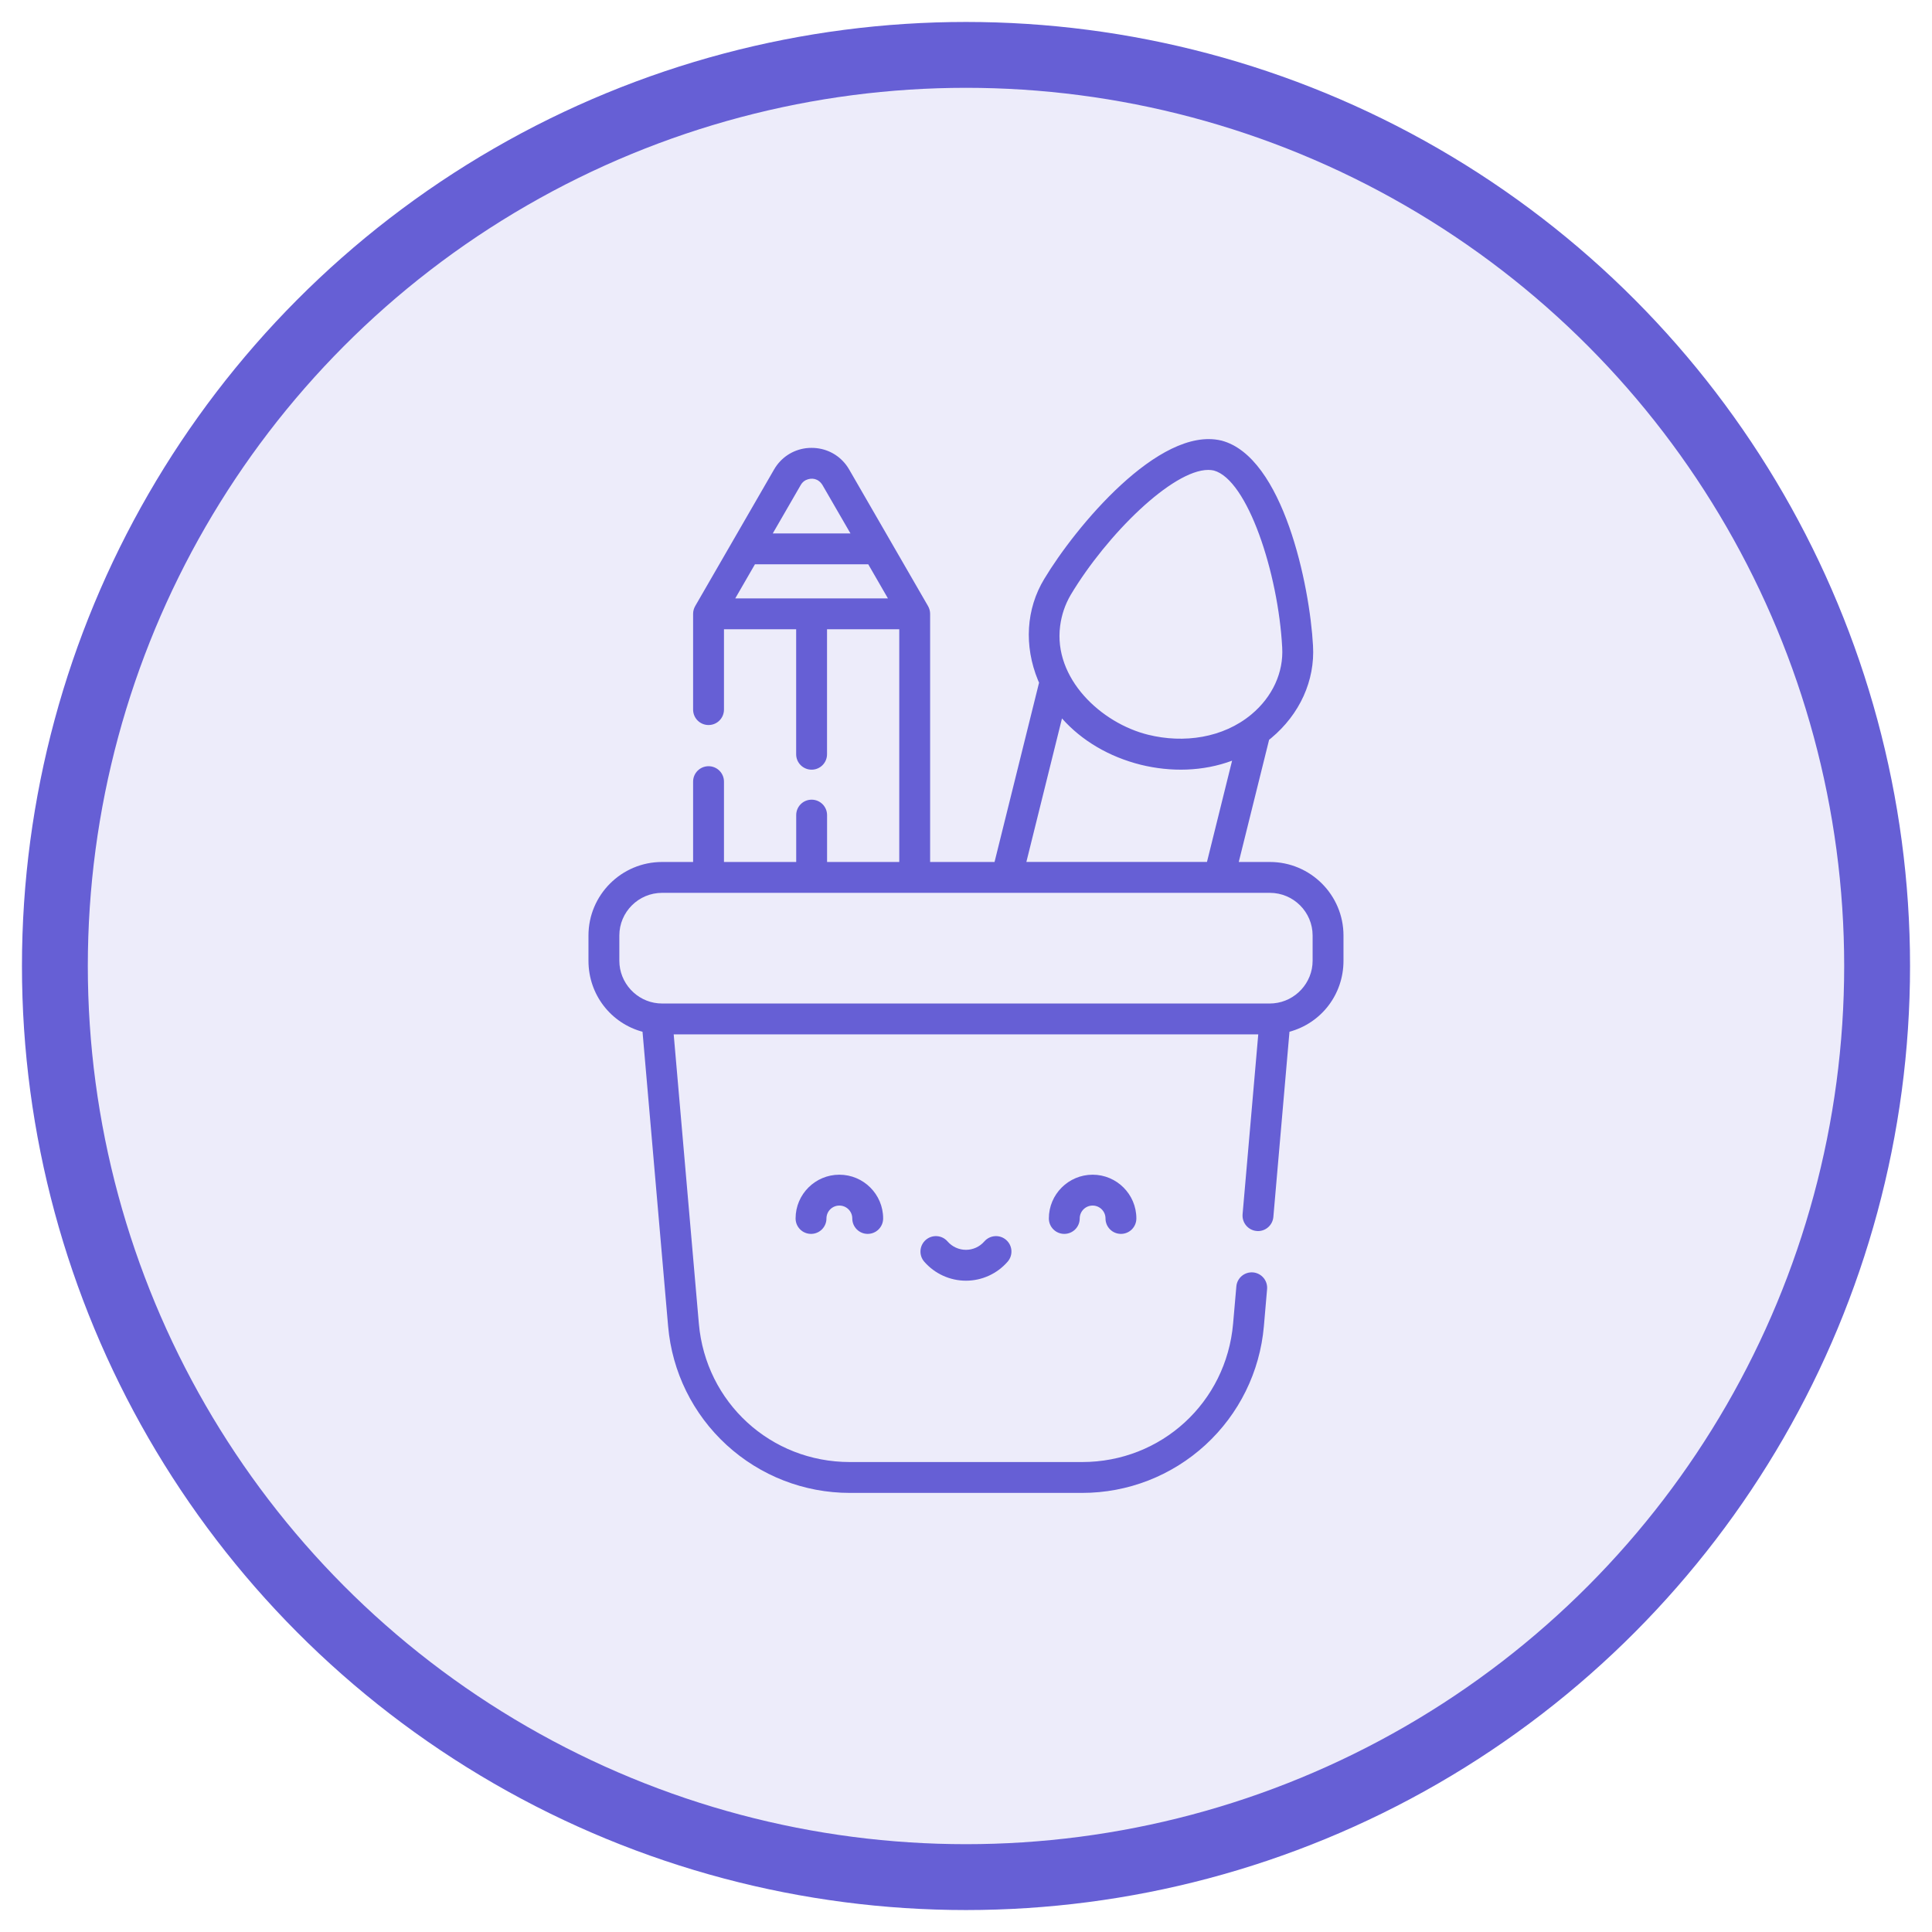
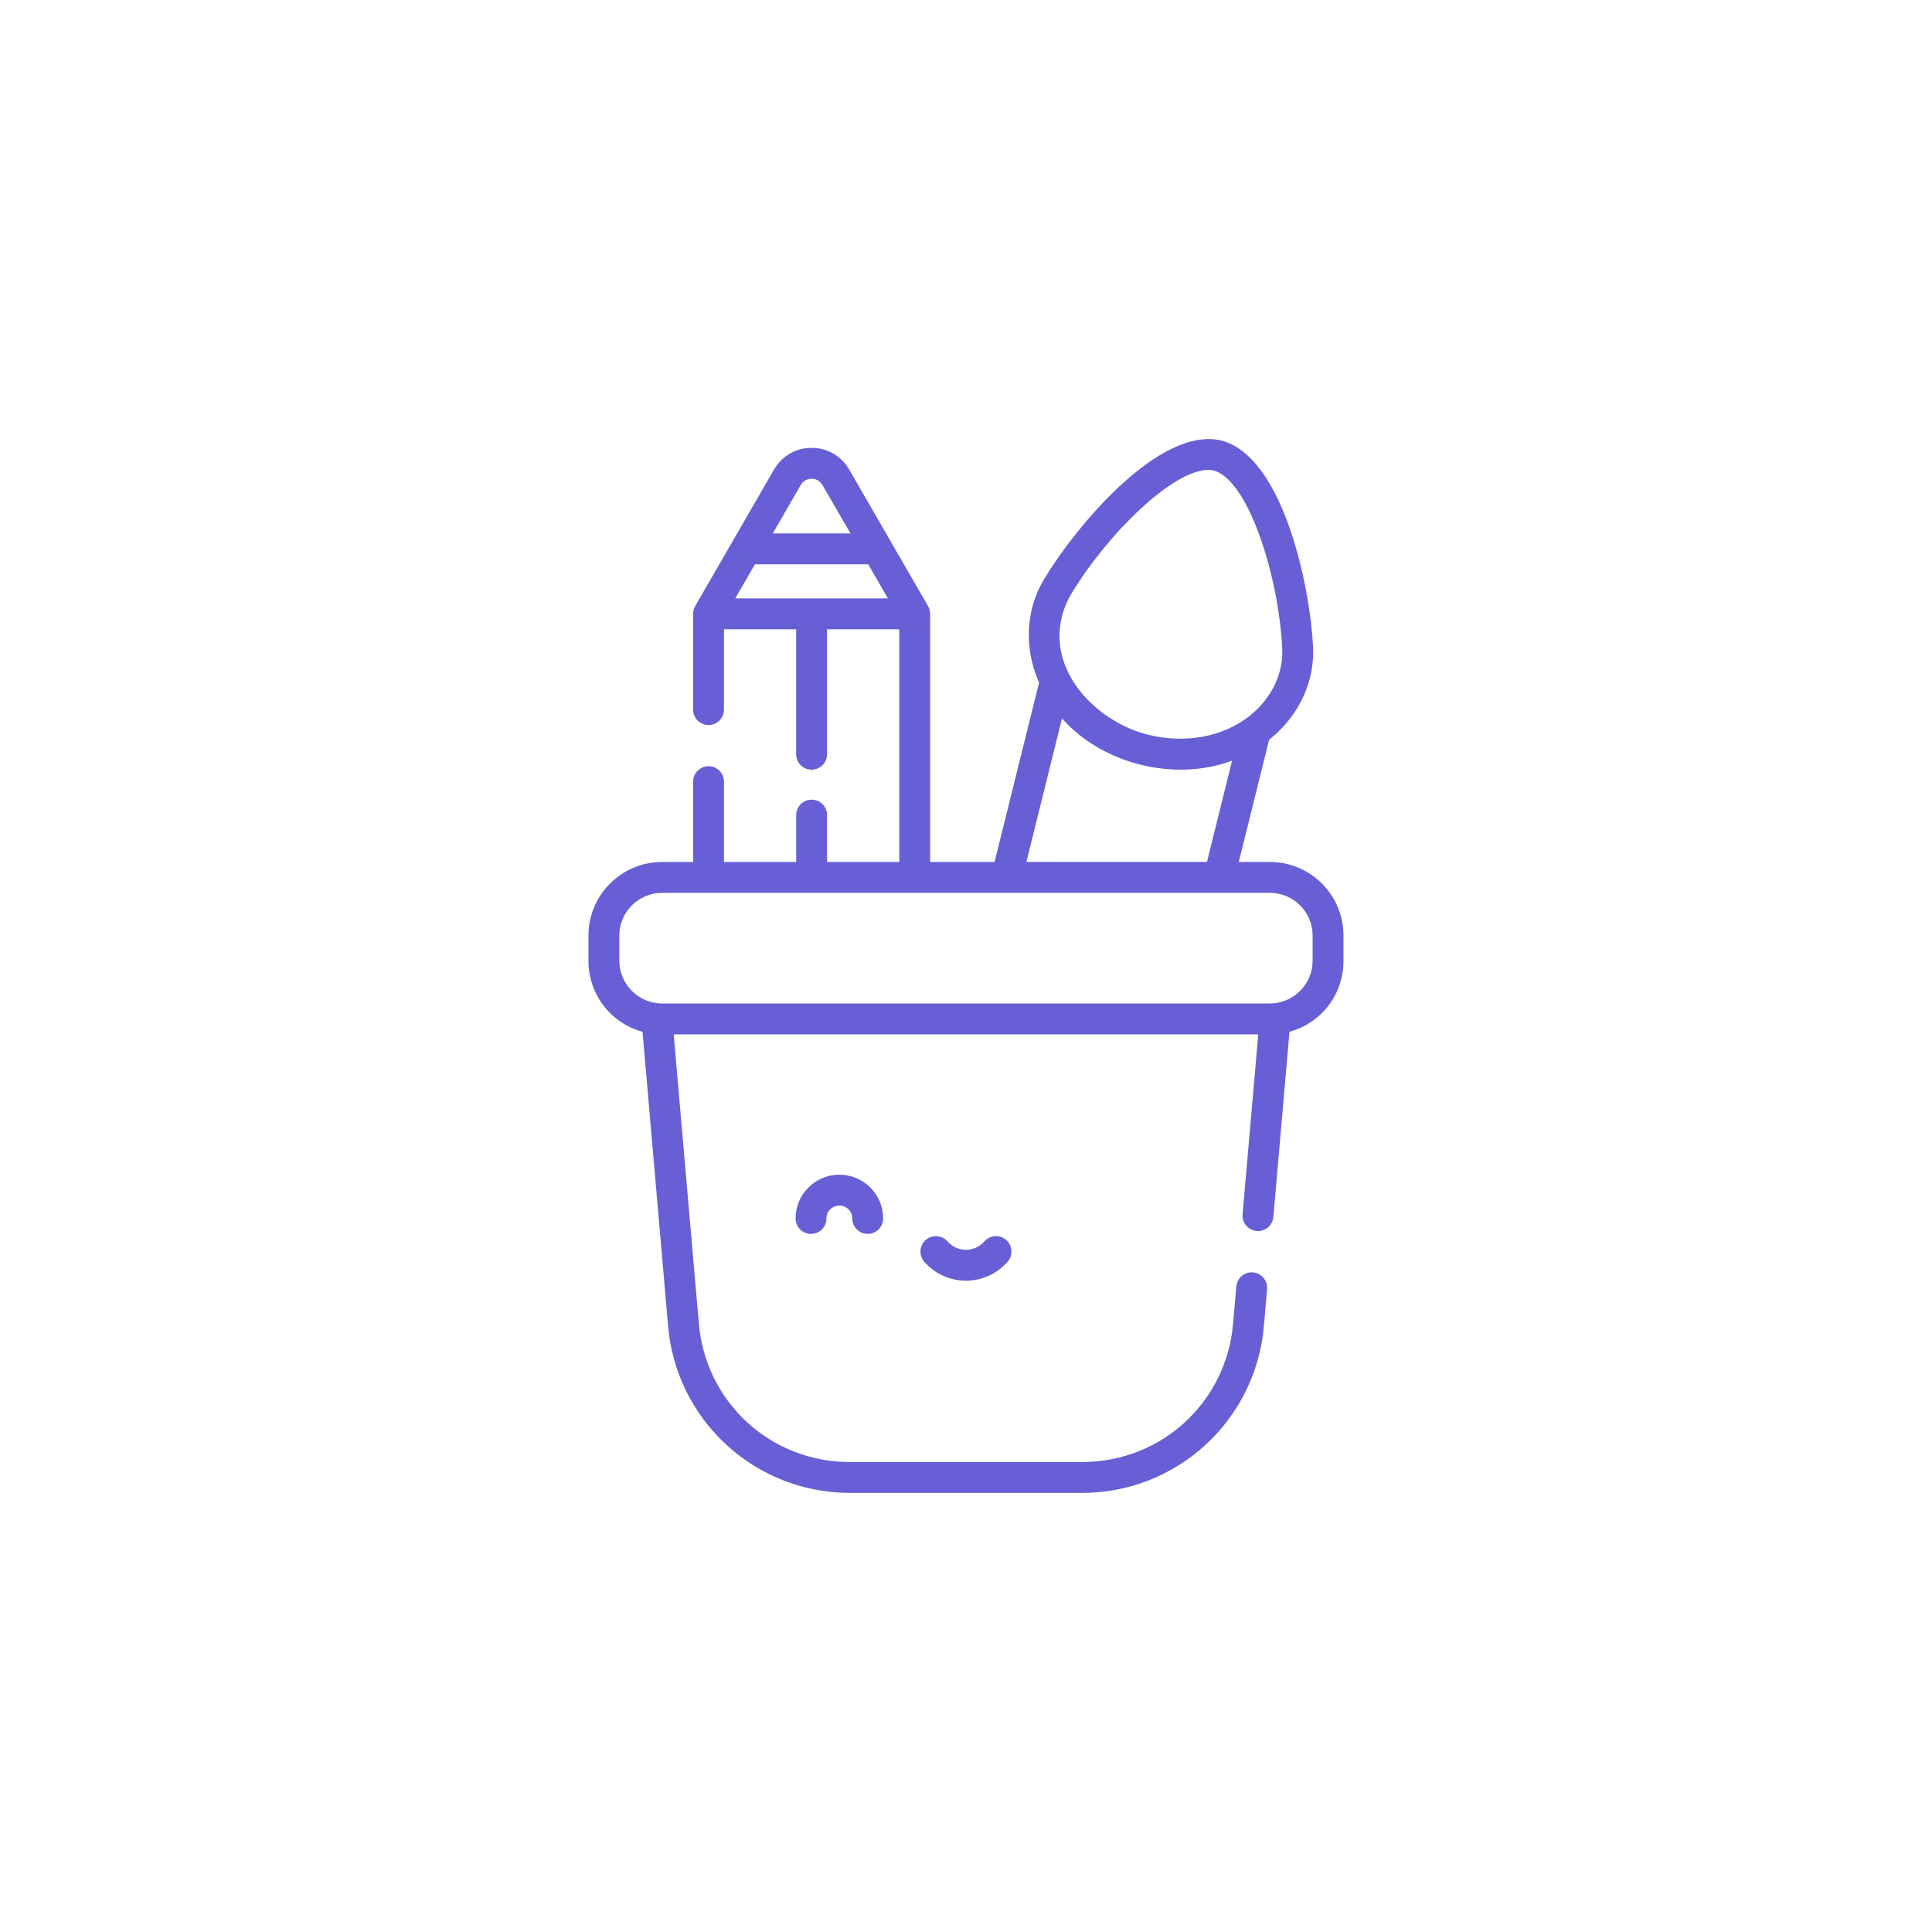
<svg xmlns="http://www.w3.org/2000/svg" width="44" height="44" viewBox="0 0 44 44" fill="none">
-   <circle cx="22" cy="22" r="20.75" fill="#665FD5" fill-opacity="0.12" stroke="#665FD5" stroke-width="1.5" />
  <g clip-path="url(#clip0_11450_6897)">
    <path d="M28.921 19.631H28.212L28.903 16.848C28.918 16.835 28.934 16.824 28.949 16.811C29.602 16.267 29.95 15.499 29.903 14.706C29.83 13.342 29.225 10.405 27.819 10.034C27.816 10.034 27.812 10.033 27.809 10.032C26.394 9.702 24.485 12.013 23.782 13.185C23.369 13.866 23.317 14.707 23.64 15.493C23.648 15.511 23.656 15.529 23.664 15.547L22.65 19.631H21.183V13.98C21.183 13.918 21.166 13.857 21.136 13.804L19.34 10.694C19.318 10.655 19.293 10.618 19.267 10.584C19.081 10.341 18.797 10.2 18.484 10.2C18.439 10.2 18.395 10.202 18.352 10.208C18.049 10.248 17.784 10.423 17.628 10.694L15.832 13.804C15.802 13.857 15.785 13.918 15.785 13.98V16.16C15.785 16.355 15.942 16.512 16.137 16.512C16.331 16.512 16.488 16.355 16.488 16.16V14.331H18.132V17.178C18.132 17.372 18.29 17.529 18.484 17.529C18.678 17.529 18.835 17.372 18.835 17.178V14.331H20.48V19.631H18.836V18.564C18.836 18.369 18.678 18.212 18.484 18.212C18.29 18.212 18.133 18.369 18.133 18.564V19.631H16.488V17.801C16.488 17.607 16.331 17.45 16.137 17.45C15.942 17.45 15.785 17.607 15.785 17.801V19.631H15.078C14.154 19.631 13.402 20.382 13.402 21.306V21.881C13.402 22.654 13.915 23.304 14.633 23.498L15.216 30.205C15.306 31.243 15.779 32.203 16.547 32.908C17.316 33.612 18.313 34 19.355 34H24.644C25.686 34 26.684 33.612 27.452 32.908C28.22 32.203 28.693 31.243 28.784 30.205L28.857 29.359C28.874 29.166 28.731 28.995 28.537 28.978C28.344 28.962 28.173 29.105 28.157 29.298L28.083 30.144C27.927 31.941 26.448 33.297 24.644 33.297H19.355C17.551 33.297 16.073 31.941 15.916 30.144L15.343 23.557H28.656L28.299 27.654C28.283 27.848 28.426 28.018 28.619 28.035C28.63 28.036 28.64 28.037 28.65 28.037C28.831 28.037 28.984 27.898 29 27.715L29.367 23.497C30.085 23.303 30.597 22.654 30.597 21.881V21.306C30.597 20.382 29.845 19.631 28.921 19.631ZM18.348 10.936C18.49 10.868 18.64 10.9 18.731 11.046L19.369 12.149H17.599L18.236 11.046C18.268 10.991 18.304 10.96 18.348 10.936ZM19.774 12.852L20.222 13.628H16.745L17.193 12.852H19.774ZM24.384 13.549L24.385 13.547C25.212 12.168 26.704 10.702 27.518 10.702C27.562 10.702 27.605 10.707 27.645 10.716C28.412 10.926 29.111 13.05 29.201 14.745C29.235 15.315 28.979 15.871 28.499 16.271C27.852 16.809 26.958 16.933 26.151 16.734C25.073 16.469 23.988 15.448 24.144 14.255C24.177 14.003 24.256 13.768 24.384 13.549ZM24.186 16.362C24.634 16.866 25.254 17.235 25.981 17.417C26.666 17.585 27.396 17.571 28.06 17.324L27.488 19.63H23.375L24.186 16.362ZM29.894 21.881C29.894 22.381 29.505 22.806 29.006 22.85C28.979 22.853 28.95 22.854 28.921 22.854H15.078C15.049 22.854 15.021 22.853 14.99 22.85C14.494 22.806 14.105 22.381 14.105 21.881V21.306C14.105 20.77 14.542 20.334 15.078 20.334H28.921C29.457 20.334 29.894 20.77 29.894 21.306V21.881Z" fill="#665FD5" />
    <path d="M18.119 27.749C18.119 27.944 18.276 28.101 18.471 28.101C18.665 28.101 18.822 27.944 18.822 27.749C18.822 27.587 18.954 27.456 19.116 27.456C19.278 27.456 19.41 27.587 19.41 27.749C19.41 27.944 19.567 28.101 19.761 28.101C19.955 28.101 20.113 27.944 20.113 27.749C20.113 27.2 19.666 26.753 19.116 26.753C18.566 26.753 18.119 27.2 18.119 27.749Z" fill="#665FD5" />
-     <path d="M23.887 27.749C23.887 27.944 24.044 28.101 24.238 28.101C24.433 28.101 24.59 27.944 24.59 27.749C24.59 27.587 24.722 27.456 24.884 27.456C25.045 27.456 25.177 27.587 25.177 27.749C25.177 27.944 25.334 28.101 25.529 28.101C25.723 28.101 25.88 27.944 25.88 27.749C25.88 27.2 25.433 26.753 24.884 26.753C24.334 26.753 23.887 27.2 23.887 27.749Z" fill="#665FD5" />
    <path d="M22.418 28.272C22.312 28.394 22.16 28.464 21.999 28.464C21.838 28.464 21.685 28.394 21.579 28.272C21.452 28.126 21.23 28.111 21.084 28.238C20.937 28.366 20.922 28.588 21.049 28.734C21.289 29.009 21.635 29.167 21.999 29.167C22.363 29.167 22.709 29.009 22.948 28.734C23.076 28.588 23.061 28.366 22.914 28.238C22.768 28.111 22.546 28.126 22.418 28.272Z" fill="#665FD5" />
  </g>
  <defs>
    <clipPath id="clip0_11450_6897">
      <rect width="24" height="24" fill="white" transform="translate(10 10)" />
    </clipPath>
  </defs>
</svg>